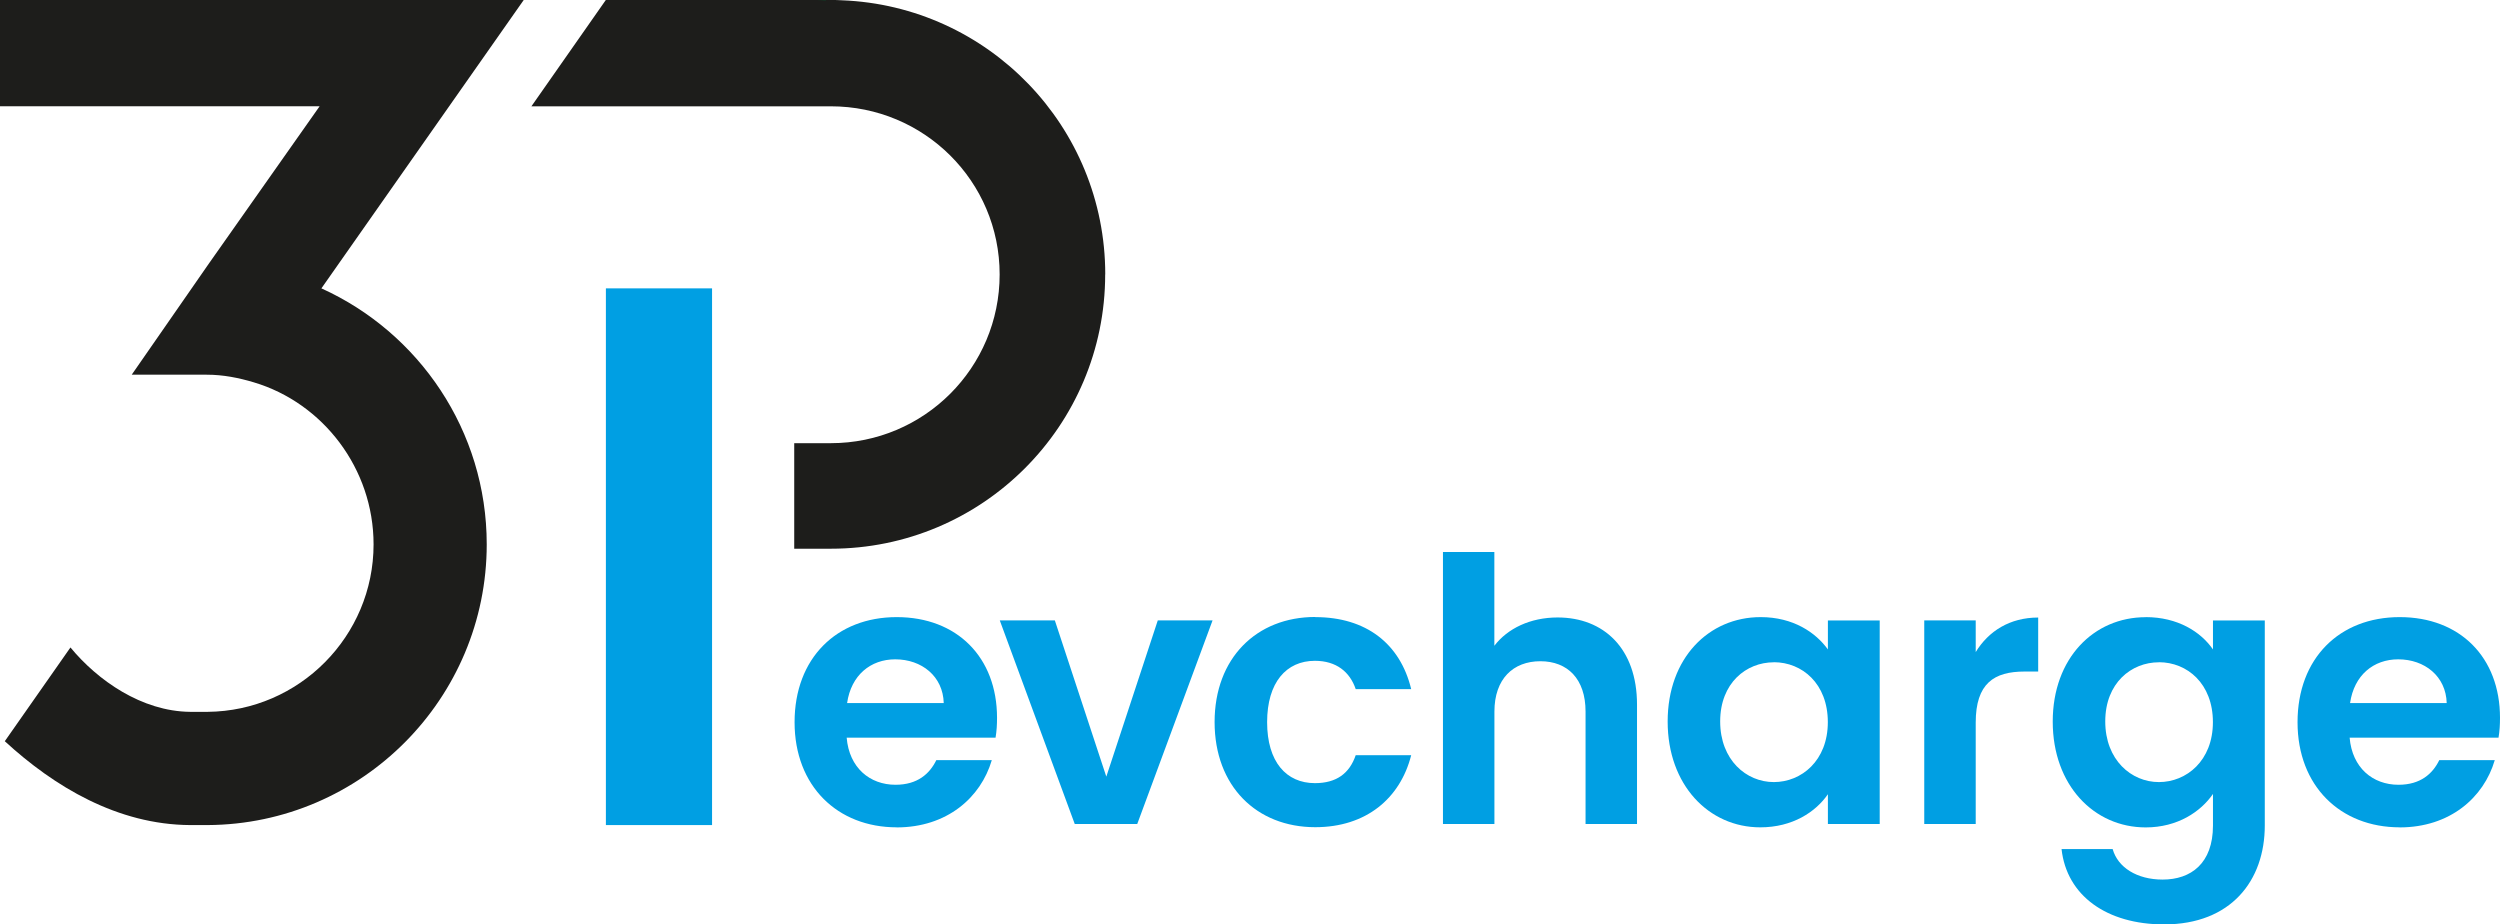
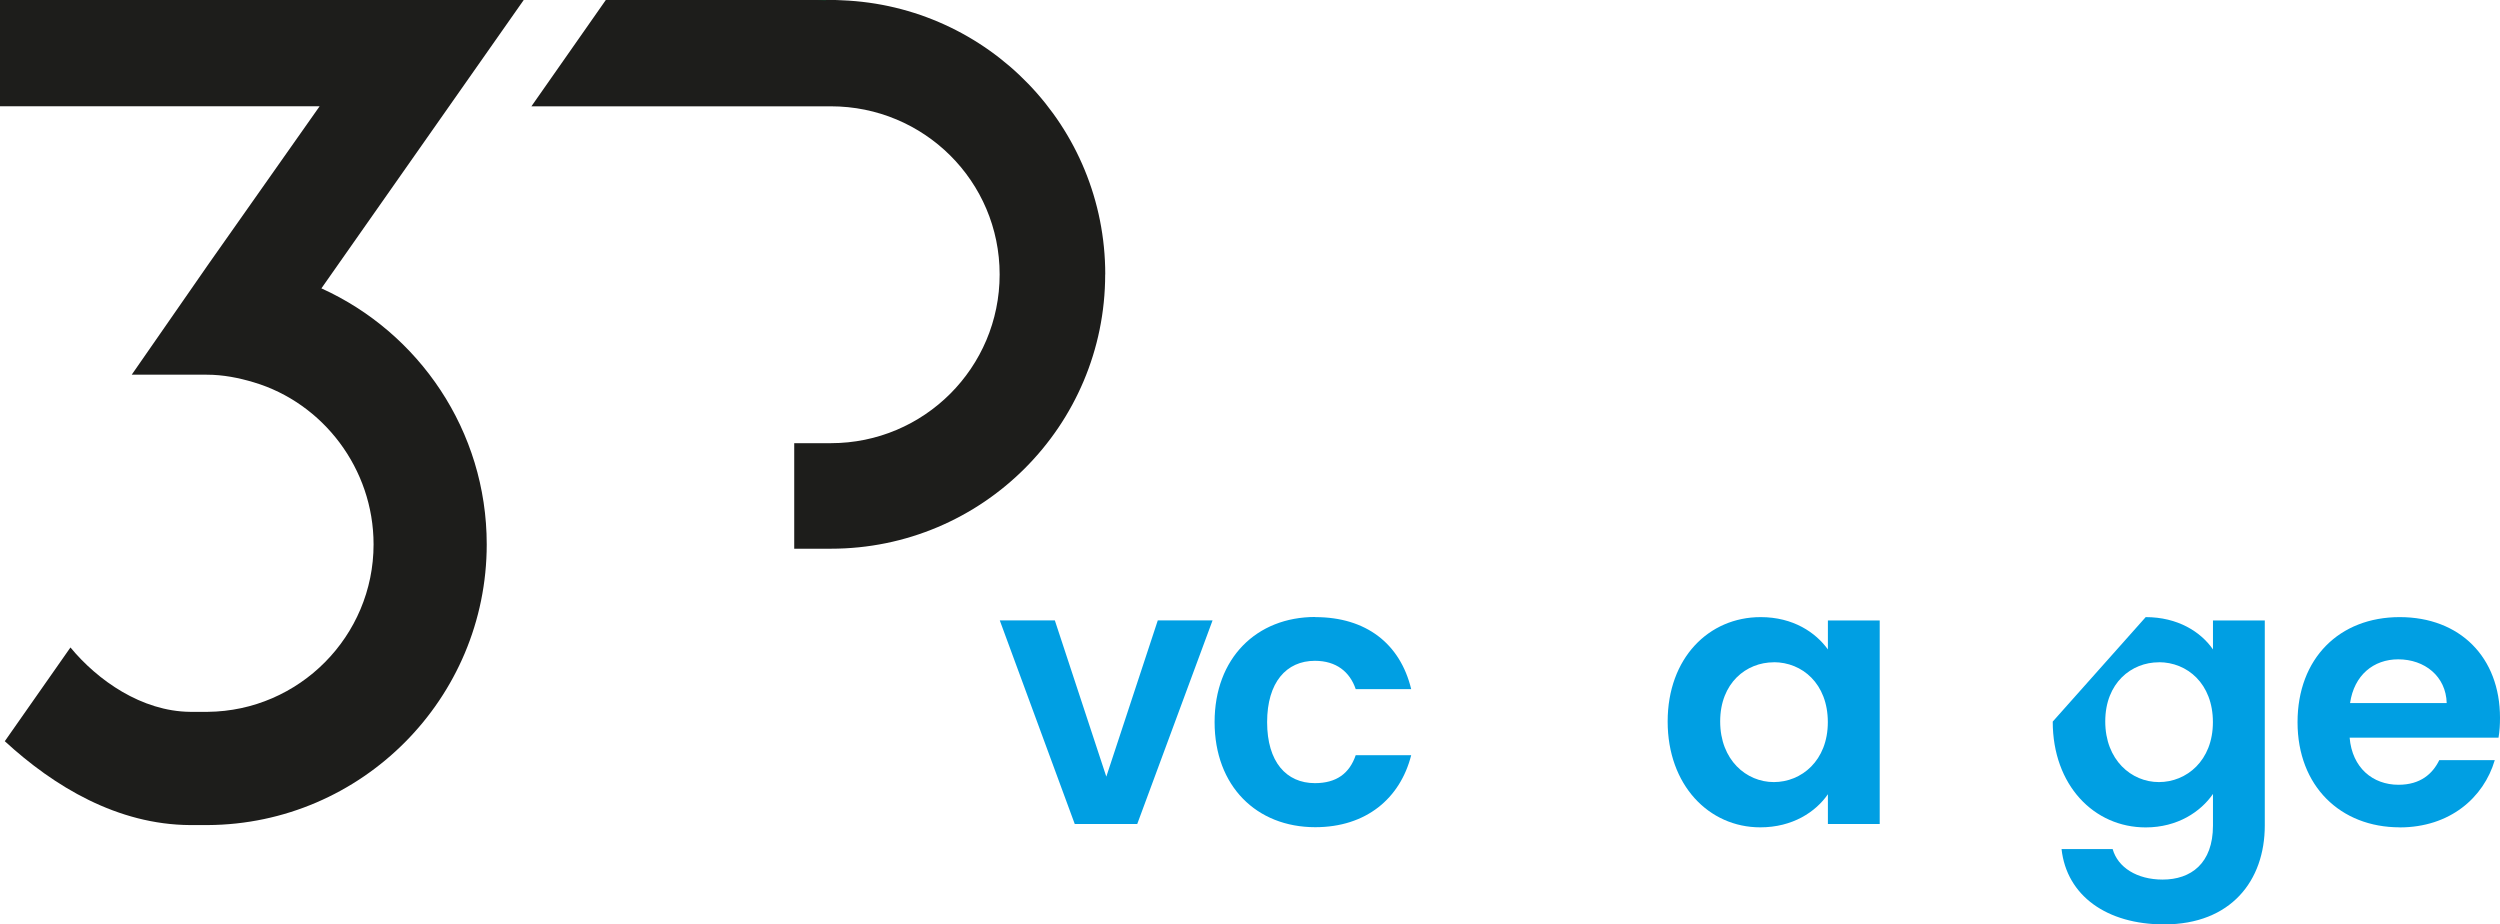
<svg xmlns="http://www.w3.org/2000/svg" id="katman_2" data-name="katman 2" viewBox="0 0 354.15 130.94">
  <defs>
    <style>
      .cls-1 {
        fill: #063;
      }

      .cls-1, .cls-2, .cls-3 {
        stroke-width: 0px;
      }

      .cls-2 {
        fill: #009fe3;
      }

      .cls-3 {
        fill: #1d1d1b;
      }
    </style>
  </defs>
  <g id="katman_1" data-name="katman 1">
    <g>
      <g>
-         <path class="cls-2" d="M127.03,117.2c-8.38,0-14.47-5.83-14.47-14.89s5.94-14.89,14.47-14.89,14.21,5.68,14.21,14.27c0,.94-.05,1.87-.21,2.81h-21.09c.36,4.27,3.28,6.67,6.92,6.67,3.12,0,4.84-1.56,5.78-3.49h7.86c-1.56,5.31-6.35,9.53-13.48,9.53ZM120,99.6h13.69c-.1-3.8-3.12-6.2-6.87-6.2-3.49,0-6.25,2.24-6.82,6.2Z" />
        <path class="cls-2" d="M149.43,87.89l7.29,22.13,7.29-22.13h7.76l-10.67,28.84h-8.85l-10.62-28.84h7.81Z" />
        <path class="cls-2" d="M186.32,87.42c7.19,0,12.03,3.75,13.59,10.2h-7.86c-.83-2.45-2.76-4.01-5.78-4.01-4.06,0-6.77,3.07-6.77,8.69s2.71,8.64,6.77,8.64c3.02,0,4.89-1.35,5.78-3.96h7.86c-1.56,6.14-6.4,10.2-13.59,10.2-8.33,0-14.26-5.83-14.26-14.89s5.94-14.89,14.26-14.89Z" />
-         <path class="cls-2" d="M204.4,78.2h7.29v13.28c1.87-2.45,5.1-4.01,8.96-4.01,6.51,0,11.25,4.37,11.25,12.34v16.92h-7.29v-15.93c0-4.63-2.55-7.13-6.4-7.13s-6.51,2.5-6.51,7.13v15.93h-7.29v-38.53Z" />
        <path class="cls-2" d="M249.41,87.42c4.63,0,7.81,2.19,9.53,4.58v-4.11h7.34v28.84h-7.34v-4.22c-1.72,2.5-5,4.69-9.58,4.69-7.29,0-13.12-5.99-13.12-14.99s5.83-14.79,13.17-14.79ZM251.28,93.82c-3.9,0-7.6,2.92-7.6,8.38s3.7,8.59,7.6,8.59,7.65-3.02,7.65-8.49-3.65-8.49-7.65-8.49Z" />
-         <path class="cls-2" d="M279.88,116.73h-7.29v-28.84h7.29v4.48c1.82-2.97,4.84-4.89,8.85-4.89v7.65h-1.93c-4.32,0-6.92,1.67-6.92,7.24v14.37Z" />
-         <path class="cls-2" d="M303.96,87.42c4.53,0,7.81,2.08,9.53,4.58v-4.11h7.34v29.05c0,7.81-4.79,14.01-14.26,14.01-8.12,0-13.8-4.06-14.53-10.67h7.24c.73,2.6,3.44,4.32,7.08,4.32,4.01,0,7.13-2.29,7.13-7.65v-4.48c-1.72,2.5-5,4.74-9.53,4.74-7.34,0-13.17-5.99-13.17-14.99s5.83-14.79,13.17-14.79ZM305.83,93.82c-3.9,0-7.6,2.92-7.6,8.38s3.7,8.59,7.6,8.59,7.65-3.02,7.65-8.49-3.65-8.49-7.65-8.49Z" />
+         <path class="cls-2" d="M303.96,87.42c4.53,0,7.81,2.08,9.53,4.58v-4.11h7.34v29.05c0,7.81-4.79,14.01-14.26,14.01-8.12,0-13.8-4.06-14.53-10.67h7.24c.73,2.6,3.44,4.32,7.08,4.32,4.01,0,7.13-2.29,7.13-7.65v-4.48c-1.72,2.5-5,4.74-9.53,4.74-7.34,0-13.17-5.99-13.17-14.99ZM305.83,93.82c-3.9,0-7.6,2.92-7.6,8.38s3.7,8.59,7.6,8.59,7.65-3.02,7.65-8.49-3.65-8.49-7.65-8.49Z" />
        <path class="cls-2" d="M339.94,117.2c-8.38,0-14.47-5.83-14.47-14.89s5.94-14.89,14.47-14.89,14.21,5.68,14.21,14.27c0,.94-.05,1.87-.21,2.81h-21.09c.36,4.27,3.28,6.67,6.92,6.67,3.12,0,4.84-1.56,5.78-3.49h7.86c-1.56,5.31-6.35,9.53-13.48,9.53ZM332.91,99.6h13.69c-.1-3.8-3.12-6.2-6.87-6.2-3.49,0-6.25,2.24-6.82,6.2Z" />
      </g>
      <path class="cls-3" d="M68.95,77.11c0,21.86-17.71,39.65-39.53,39.77h-2.49c-10.26-.06-19.23-5.42-26.25-11.88l9.3-13.28c3.84,4.65,10.08,9.05,16.95,9.12h2.49c12.97-.12,23.5-10.72,23.5-23.72,0-10.74-7.17-20.04-16.97-22.96-2.14-.64-4.33-1.08-6.67-1.08h-10.62l10.92-15.73,15.7-22.3H0V0h74.19l-28.66,40.85c13.8,6.25,23.42,20.15,23.42,36.26Z" />
      <path class="cls-3" d="M156.56,38.87c0,21.46-17.4,38.86-38.86,38.86h-5.19v-14.95h5.19c13.21,0,23.91-10.7,23.91-23.9s-10.71-23.82-23.91-23.82h-42.42L85.82,0h31.89c.51,0,1.02,0,1.53.04,20.75.8,37.33,17.87,37.33,38.83Z" />
-       <rect class="cls-2" x="55.33" y="71.34" width="76.03" height="15.04" transform="translate(172.21 -14.48) rotate(90)" />
      <path class="cls-1" d="M116.98,0v.04c-.51-.03-1.02-.04-1.53-.04h1.53Z" />
    </g>
  </g>
</svg>